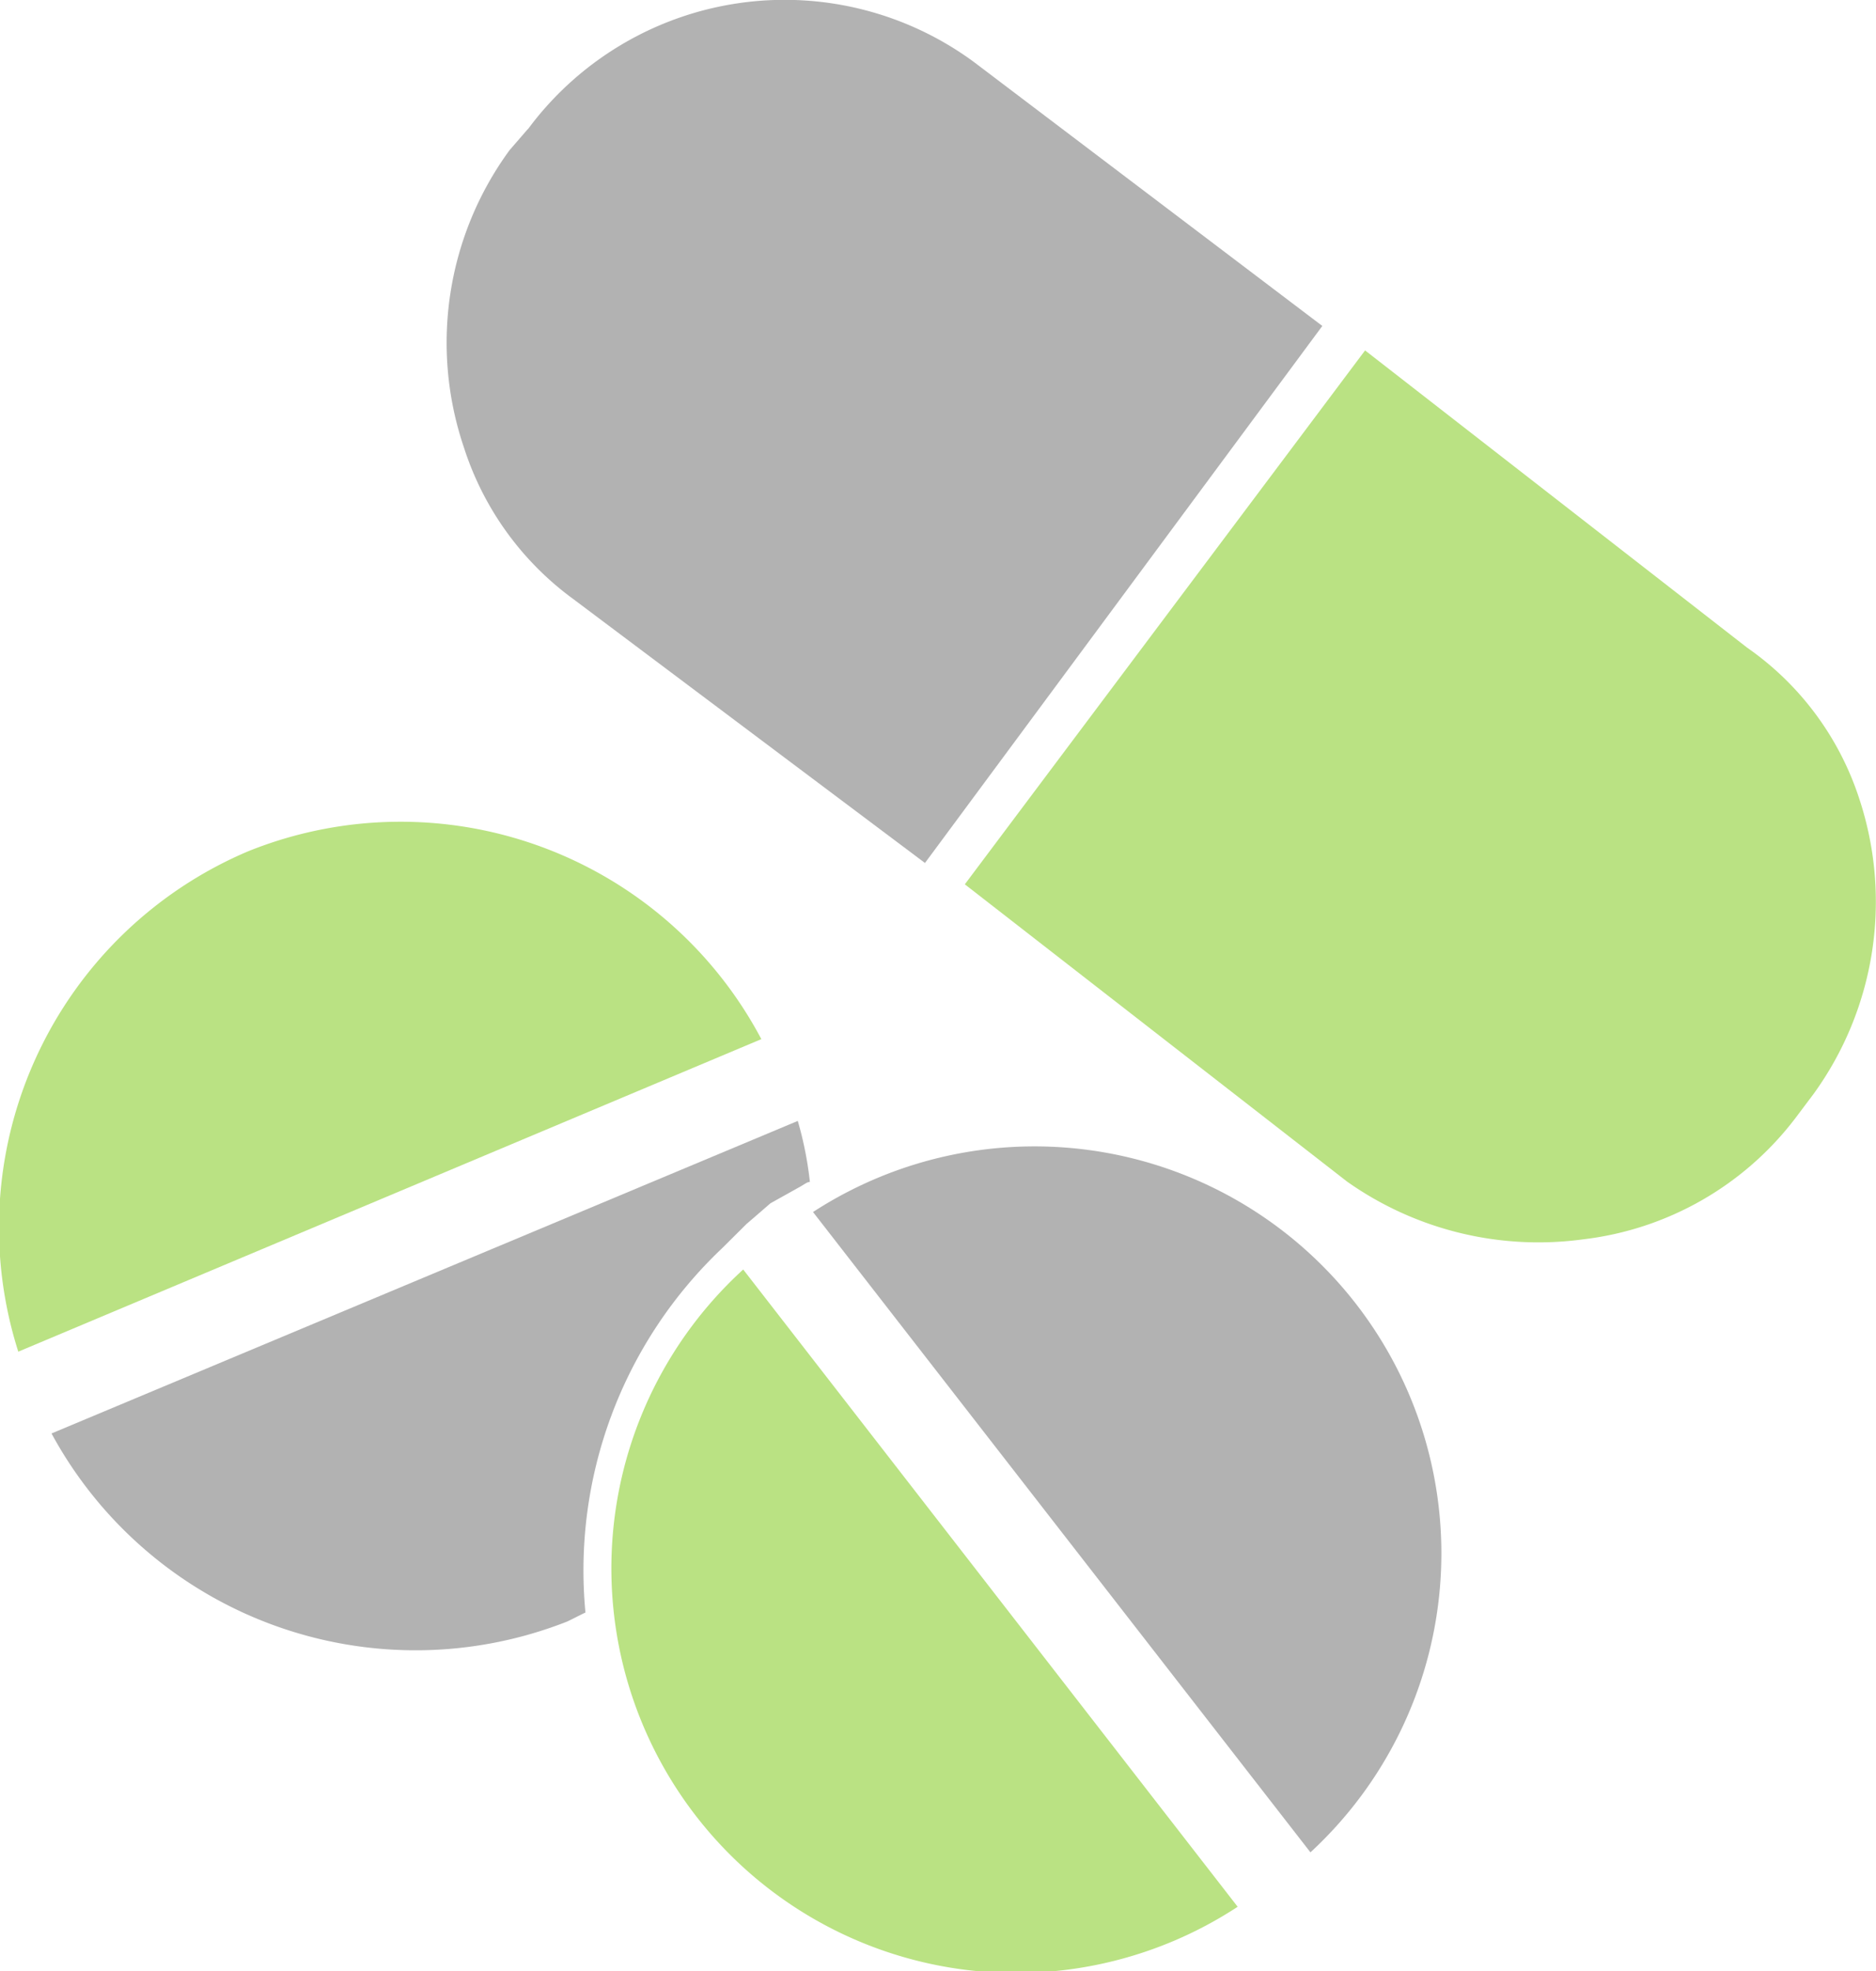
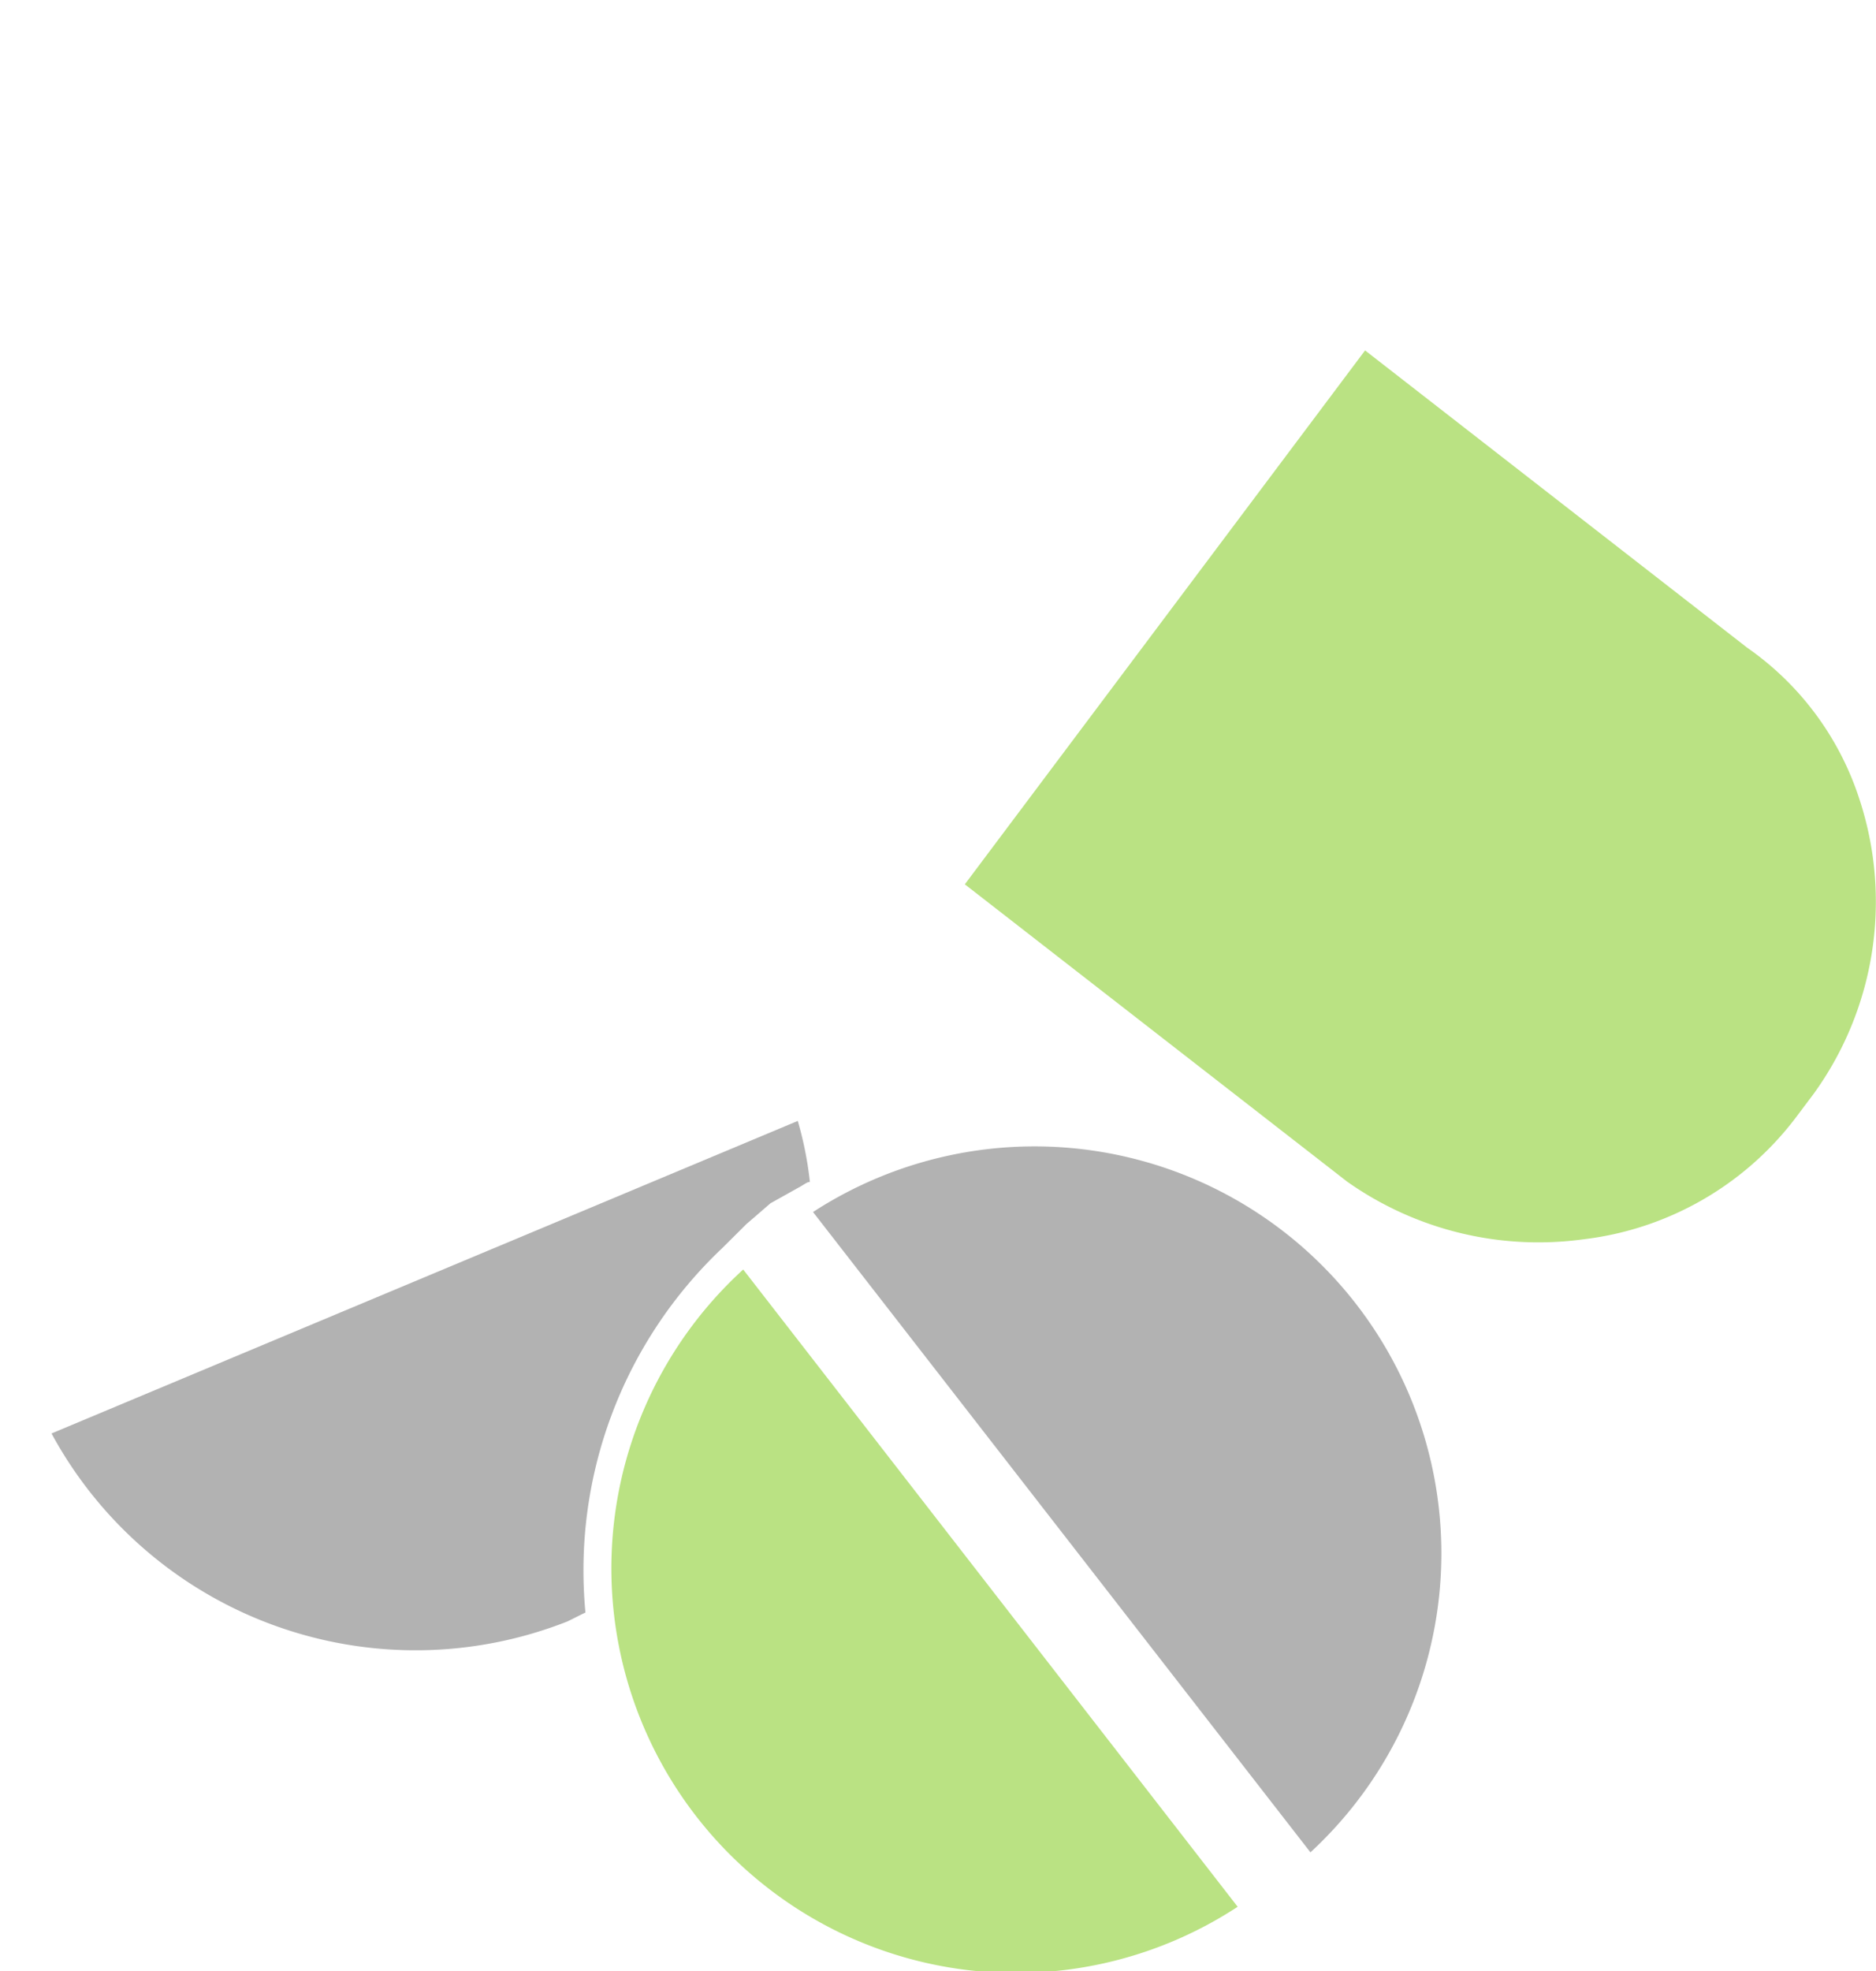
<svg xmlns="http://www.w3.org/2000/svg" width="24.616" height="25.859" viewBox="0 0 24.616 25.859">
  <defs>
    <clipPath id="a">
      <rect width="24.616" height="25.859" fill="none" />
    </clipPath>
  </defs>
  <g transform="translate(0 0)">
    <g transform="translate(0 0)" clip-path="url(#a)">
      <path d="M25.619,37.043h0l6.527,8.4a5.338,5.338,0,0,0-6.527-8.4" transform="translate(-14.951 -21.143)" fill="#b2b2b2" fill-rule="evenodd" />
      <path d="M30.4,18.042h0l5.016,3.9a4.352,4.352,0,0,0,3.1.757A4.1,4.1,0,0,0,41.3,21.107l.239-.318a4.3,4.3,0,0,0,.6-3.862,3.872,3.872,0,0,0-1.473-1.989l-5.014-3.9Z" transform="translate(-17.74 -6.441)" fill="#bae283" fill-rule="evenodd" />
-       <path d="M15.147,1.692h0l-.24.277a4.276,4.276,0,0,0-.6,3.9,3.958,3.958,0,0,0,1.433,1.988l4.617,3.464,5.214-7.045L21,.814a4.191,4.191,0,0,0-5.85.877" transform="translate(-8.22 0)" fill="#b2b2b2" fill-rule="evenodd" />
-       <path d="M.24,32.827h0l9.75-4.1a5.355,5.355,0,0,0-6.725-2.468A5.361,5.361,0,0,0,.24,32.827" transform="translate(0 -15.095)" fill="#bae283" fill-rule="evenodd" />
      <path d="M27.528,48.36h0A5.308,5.308,0,0,1,21.04,40Z" transform="translate(-11.288 -23.346)" fill="#bae283" fill-rule="evenodd" />
      <path d="M10.742,36.671l-.32.318a5.82,5.82,0,0,0-1.791,4.777c-.08.038-.159.08-.239.118a5.434,5.434,0,0,1-6.767-2.467l9.792-4.1a4.643,4.643,0,0,1,.159.8c-.04,0-.079.039-.159.08l-.358.2Z" transform="translate(-0.949 -20.612)" fill="#b2b2b2" fill-rule="evenodd" />
    </g>
  </g>
</svg>